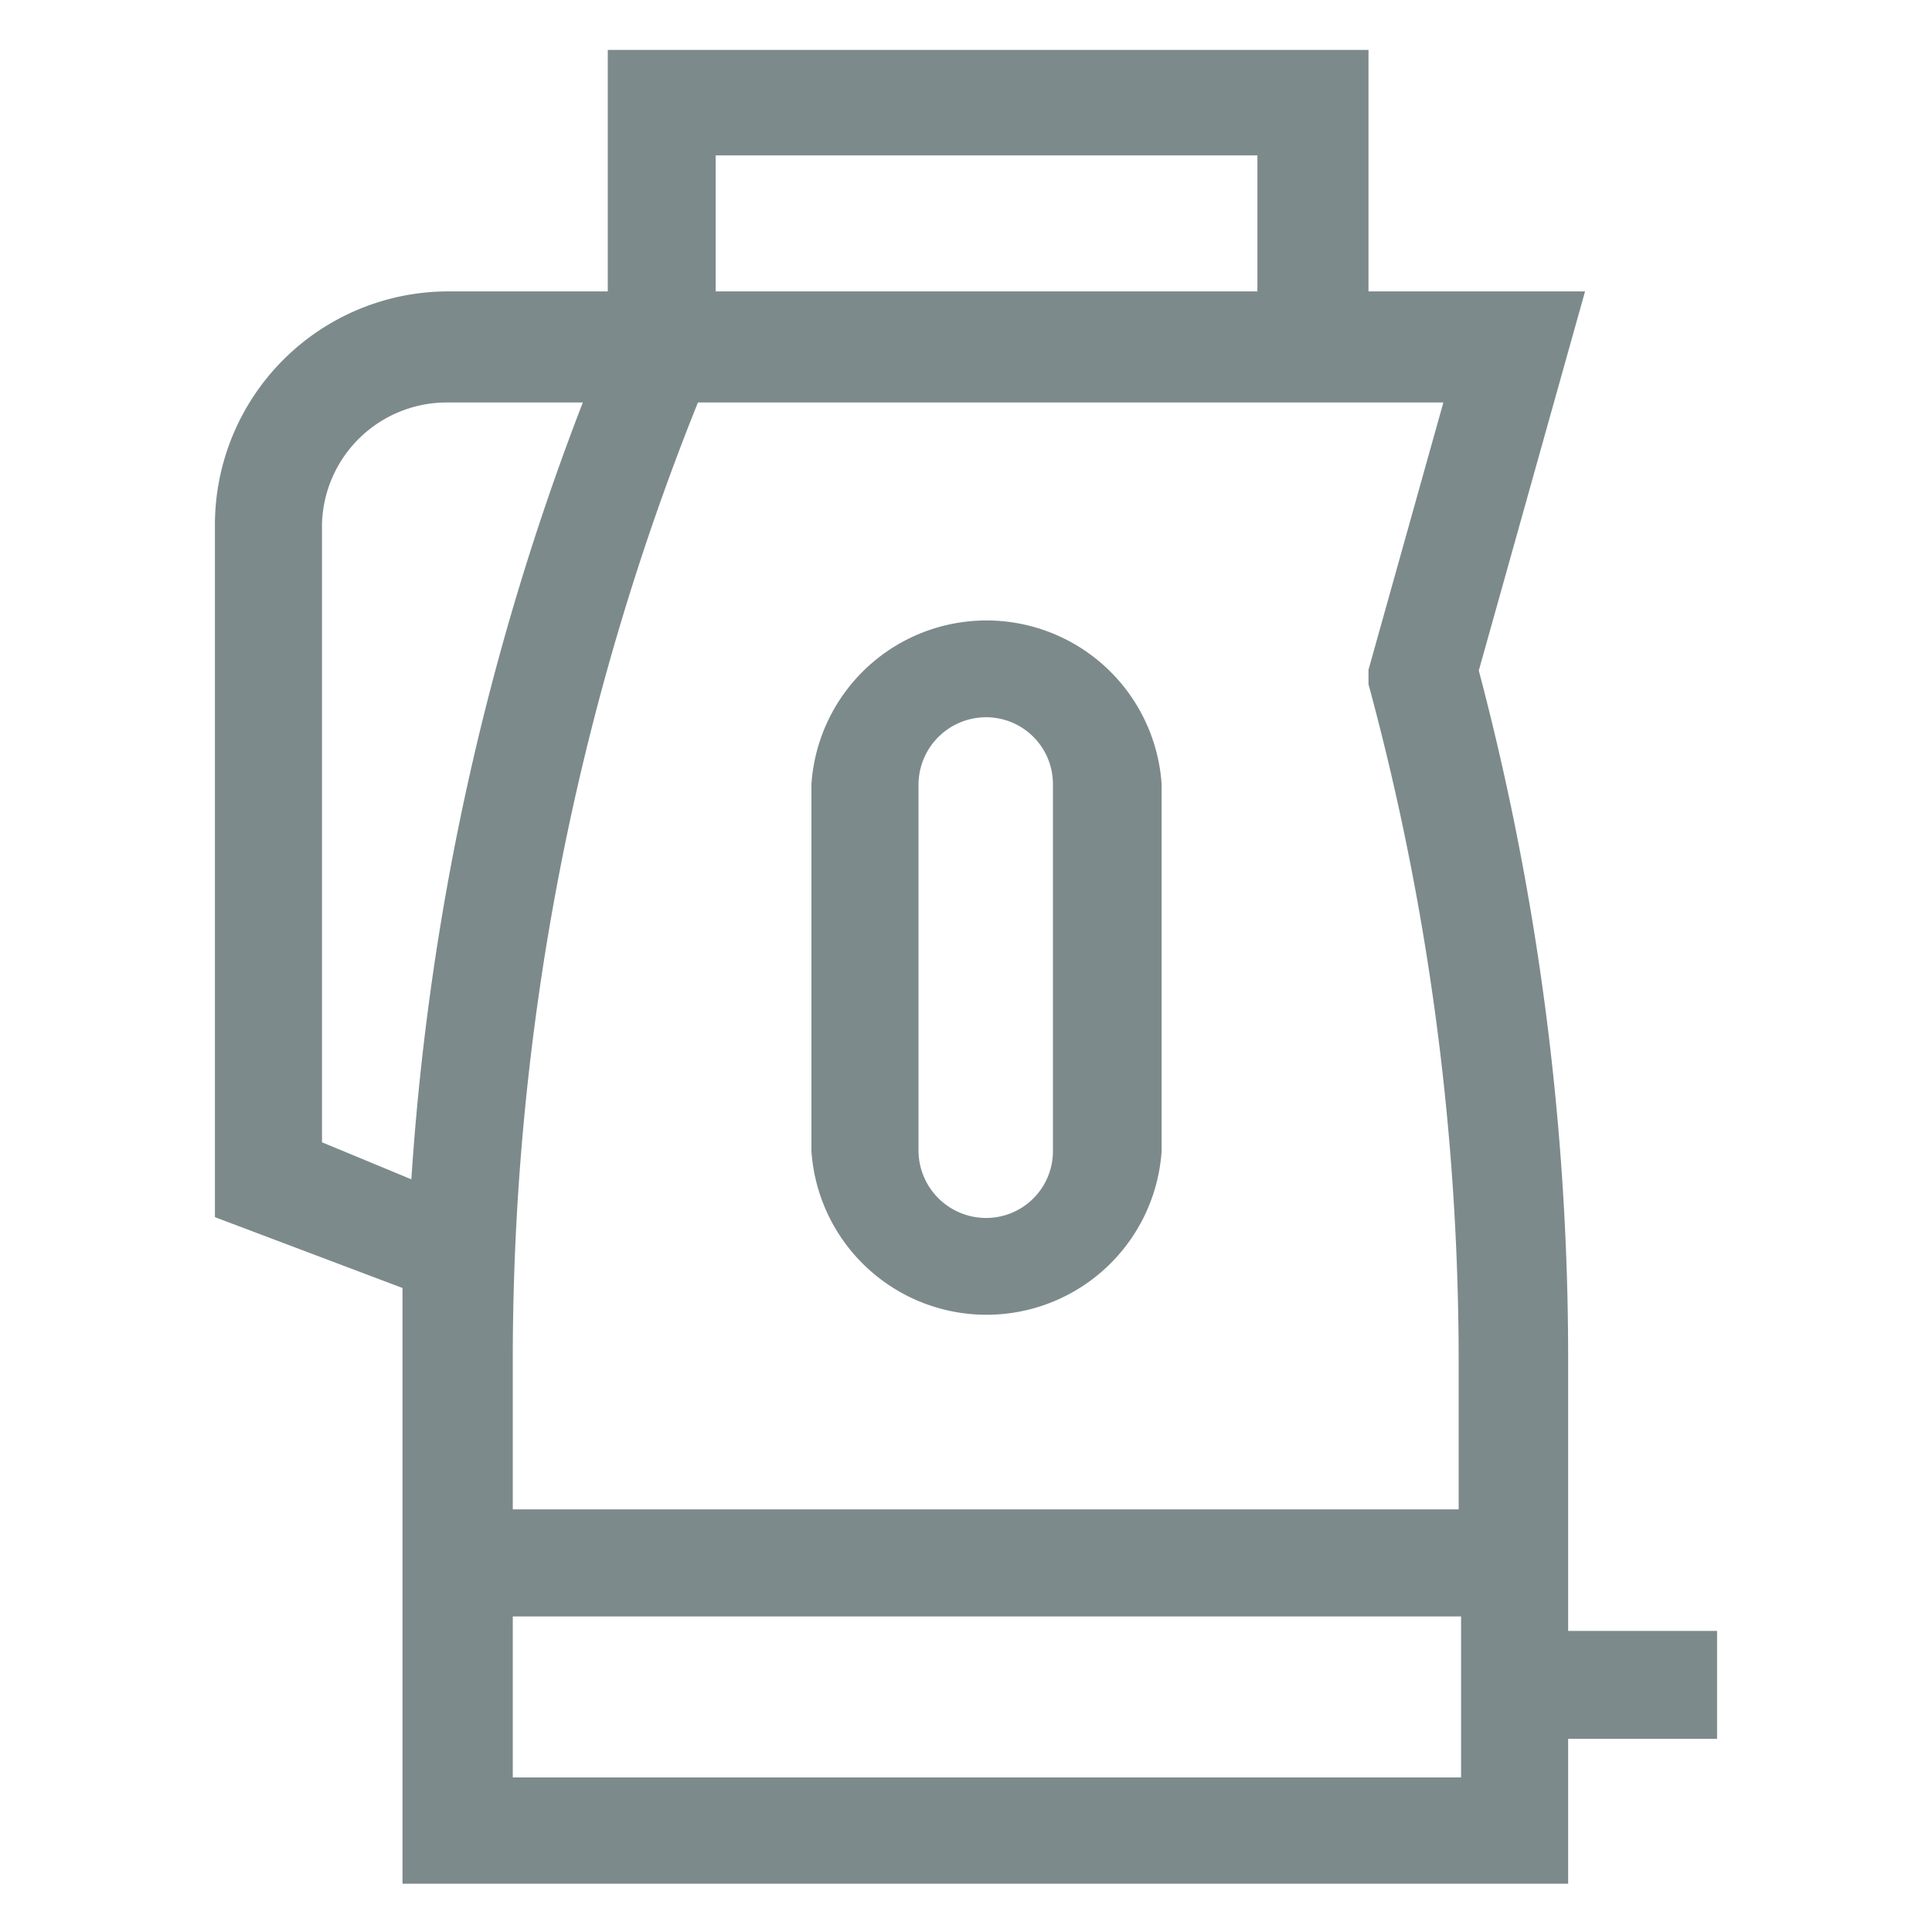
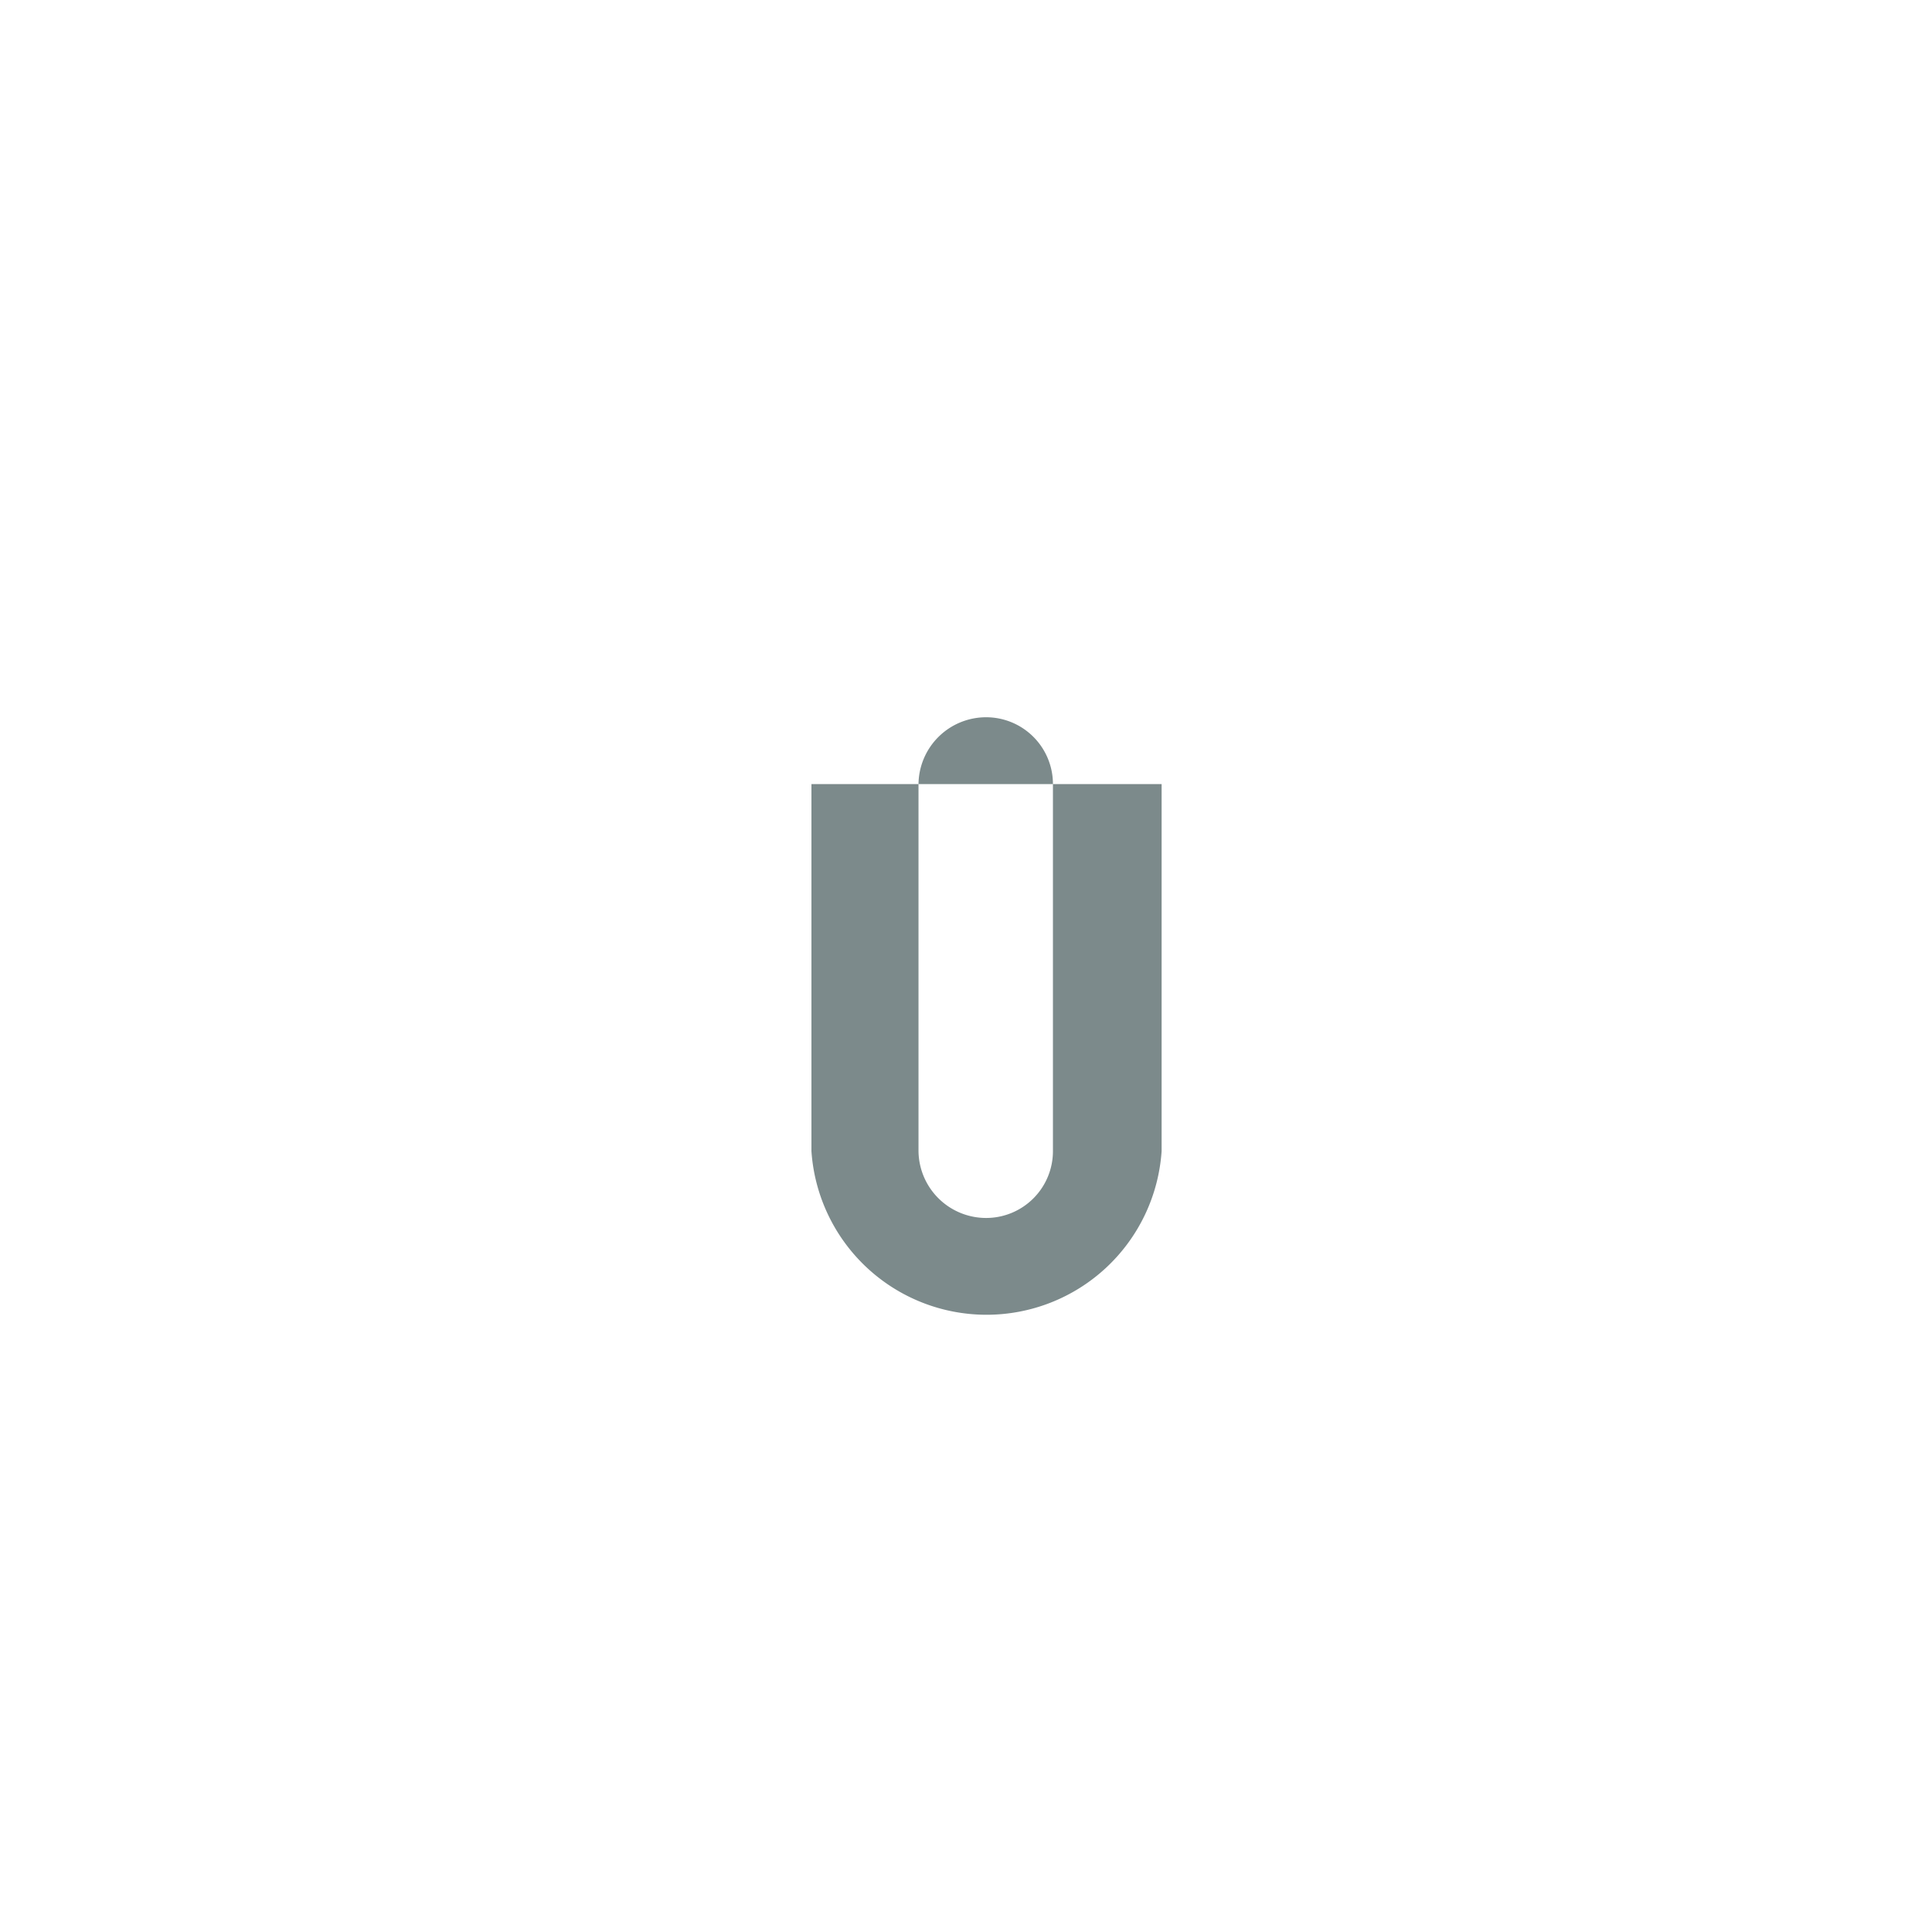
<svg xmlns="http://www.w3.org/2000/svg" id="Layer_1" data-name="Layer 1" width="24" height="24" viewBox="0 0 24 24">
  <defs>
    <style>.cls-1{fill:#7c8a8b;}</style>
  </defs>
-   <path class="cls-1" d="M21.33,20.26H19.48V16.89a33.4,33.4,0,0,0-1.11-8.56l1.32-4.71H17v-3H7.55v3h-2A2.9,2.9,0,0,0,2.67,6.51v8.61L5,16c0,.29,0,7.4,0,7.4H19.48V21.6h1.85ZM4,6.51A1.55,1.55,0,0,1,5.56,5H7.24a32.67,32.67,0,0,0-2.13,9.65L4,14.19V6.51ZM15.62,1.93V3.62H8.89V1.93ZM8.67,5h9.26L17,8.32,17,8.5a32.12,32.12,0,0,1,1.12,8.39v1.86H6.37V16.89A31.85,31.85,0,0,1,8.67,5ZM6.37,20.08H18.15v2H6.37Z" />
-   <path class="cls-1" d="M10.08,9.74V14.3a2.18,2.18,0,0,0,4.35,0V9.74a2.18,2.18,0,0,0-4.35,0Zm3,0V14.3a.83.83,0,0,1-.83.83.84.84,0,0,1-.84-.83V9.74a.84.84,0,0,1,.84-.83.83.83,0,0,1,.83.83Z" />
+   <path class="cls-1" d="M10.08,9.74V14.3a2.18,2.18,0,0,0,4.35,0V9.74Zm3,0V14.3a.83.83,0,0,1-.83.83.84.84,0,0,1-.84-.83V9.74a.84.84,0,0,1,.84-.83.83.83,0,0,1,.83.83Z" />
</svg>